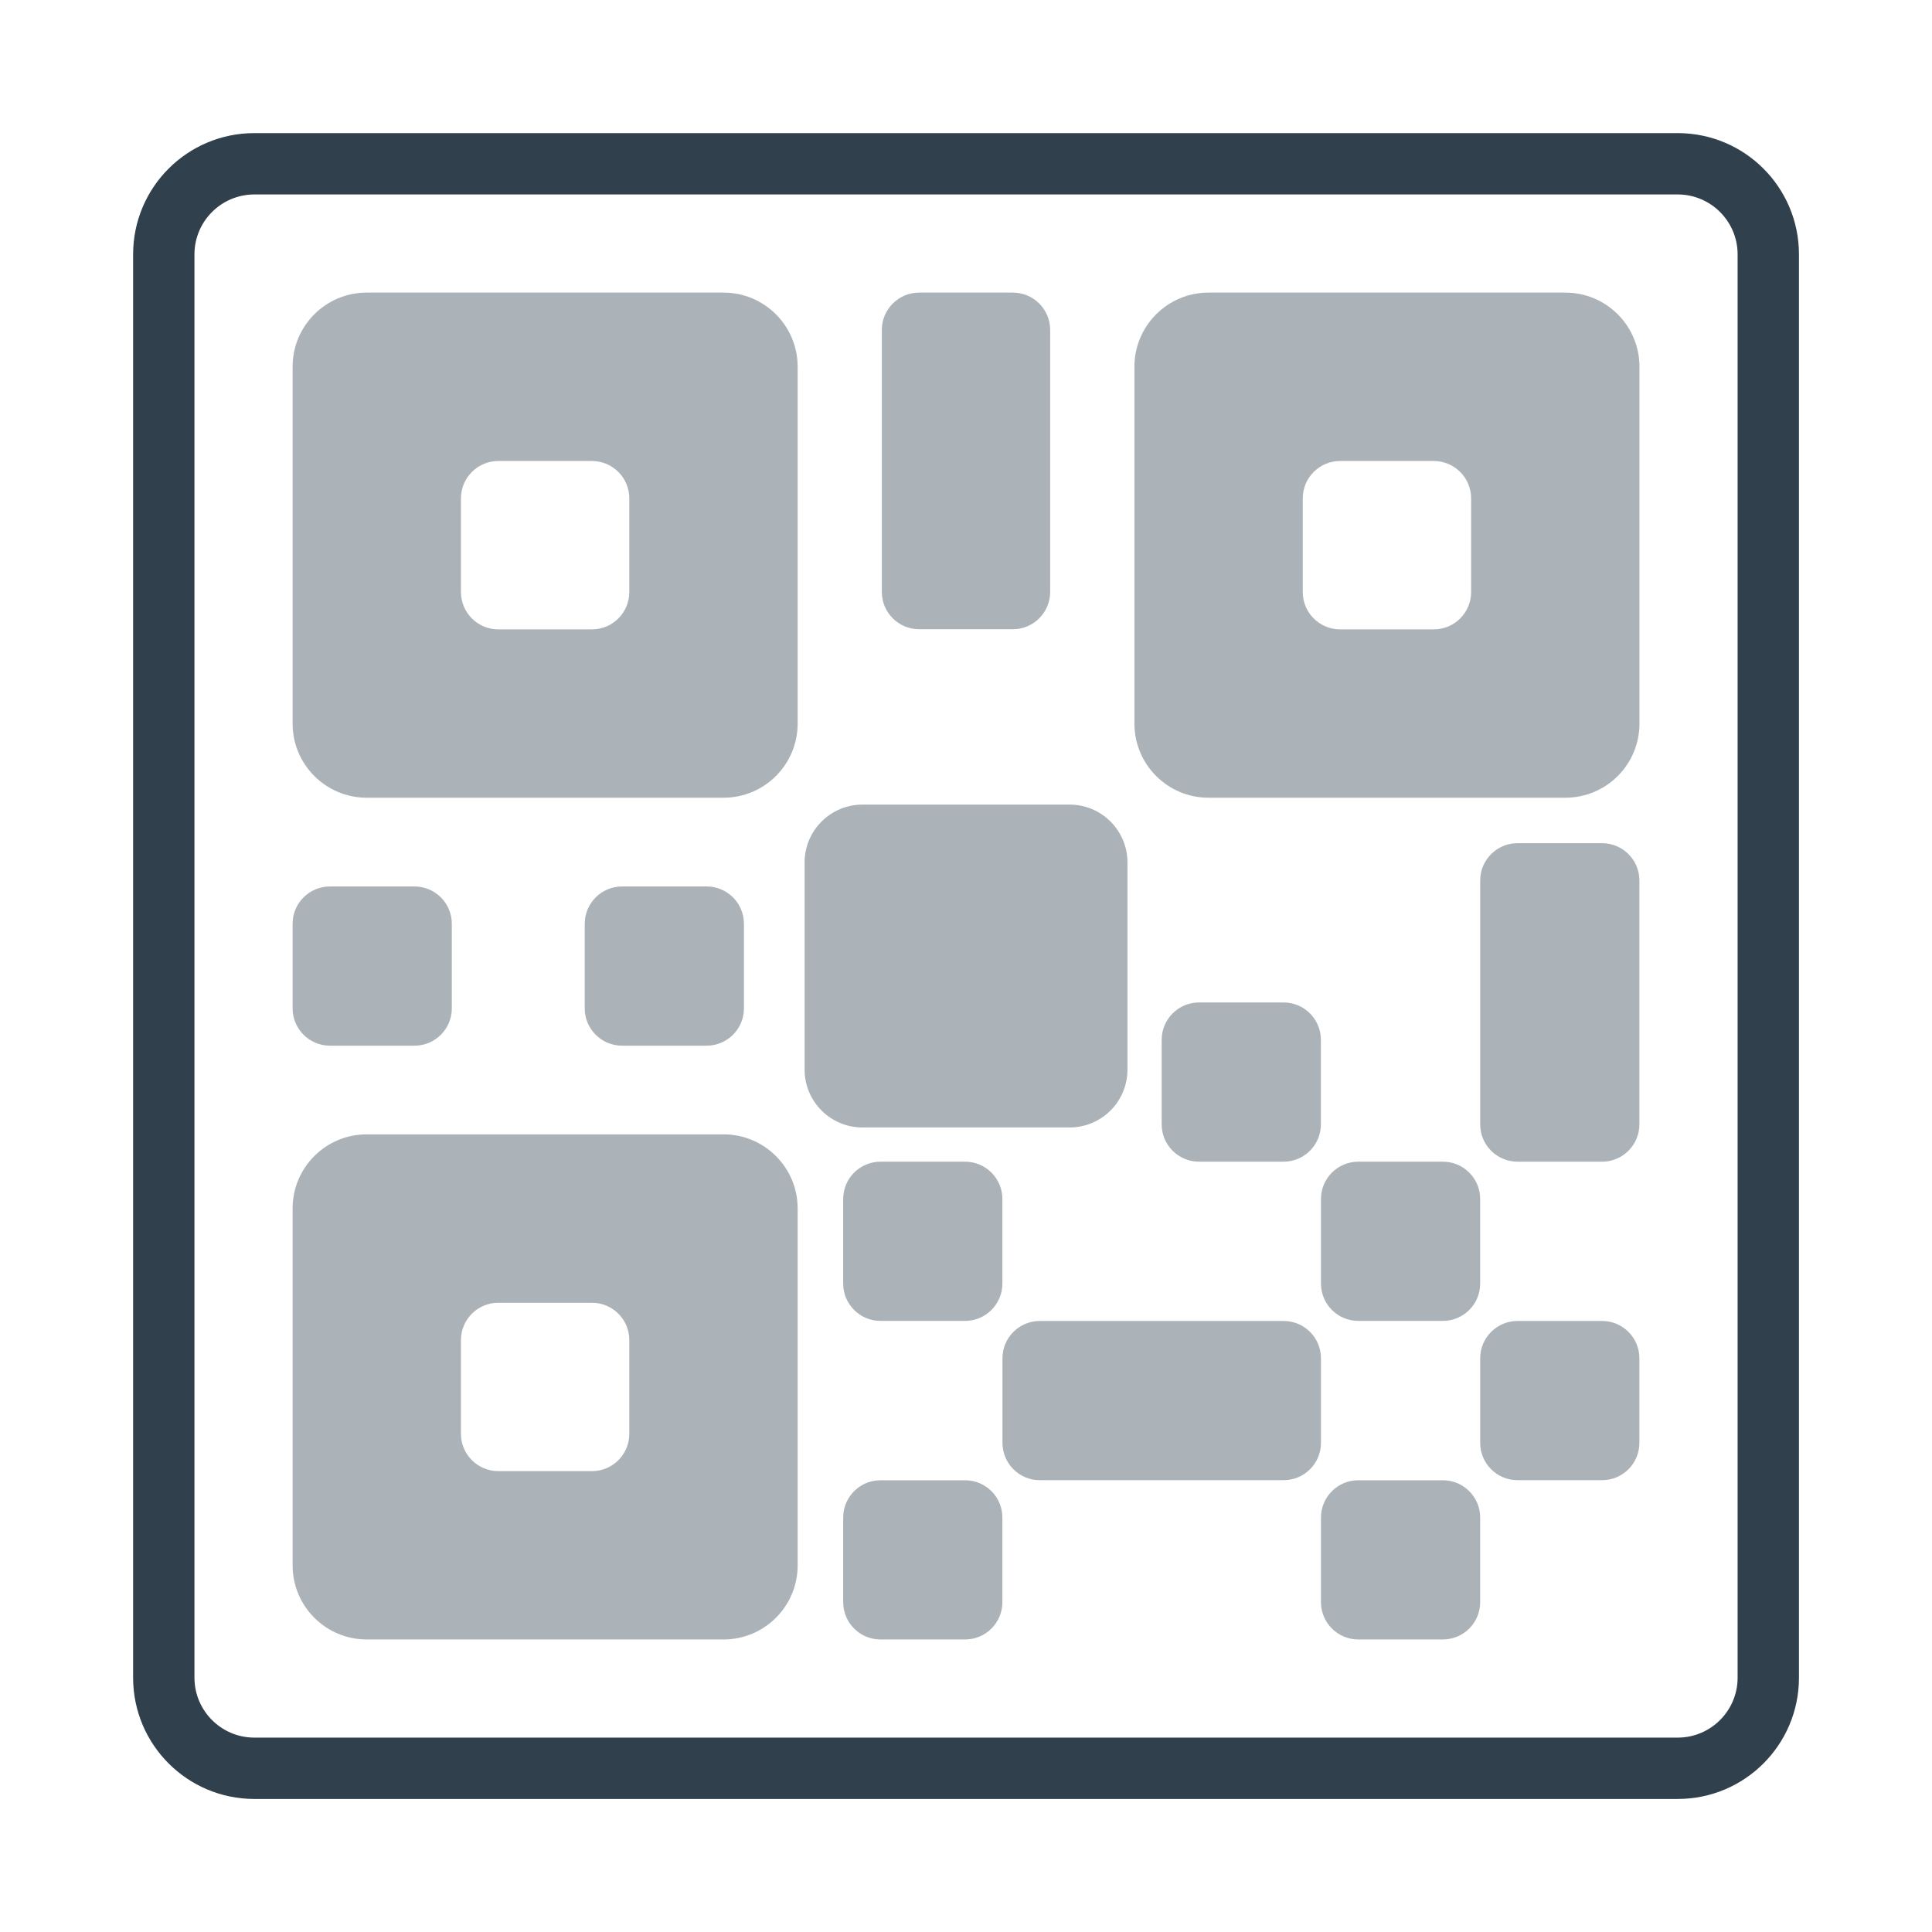
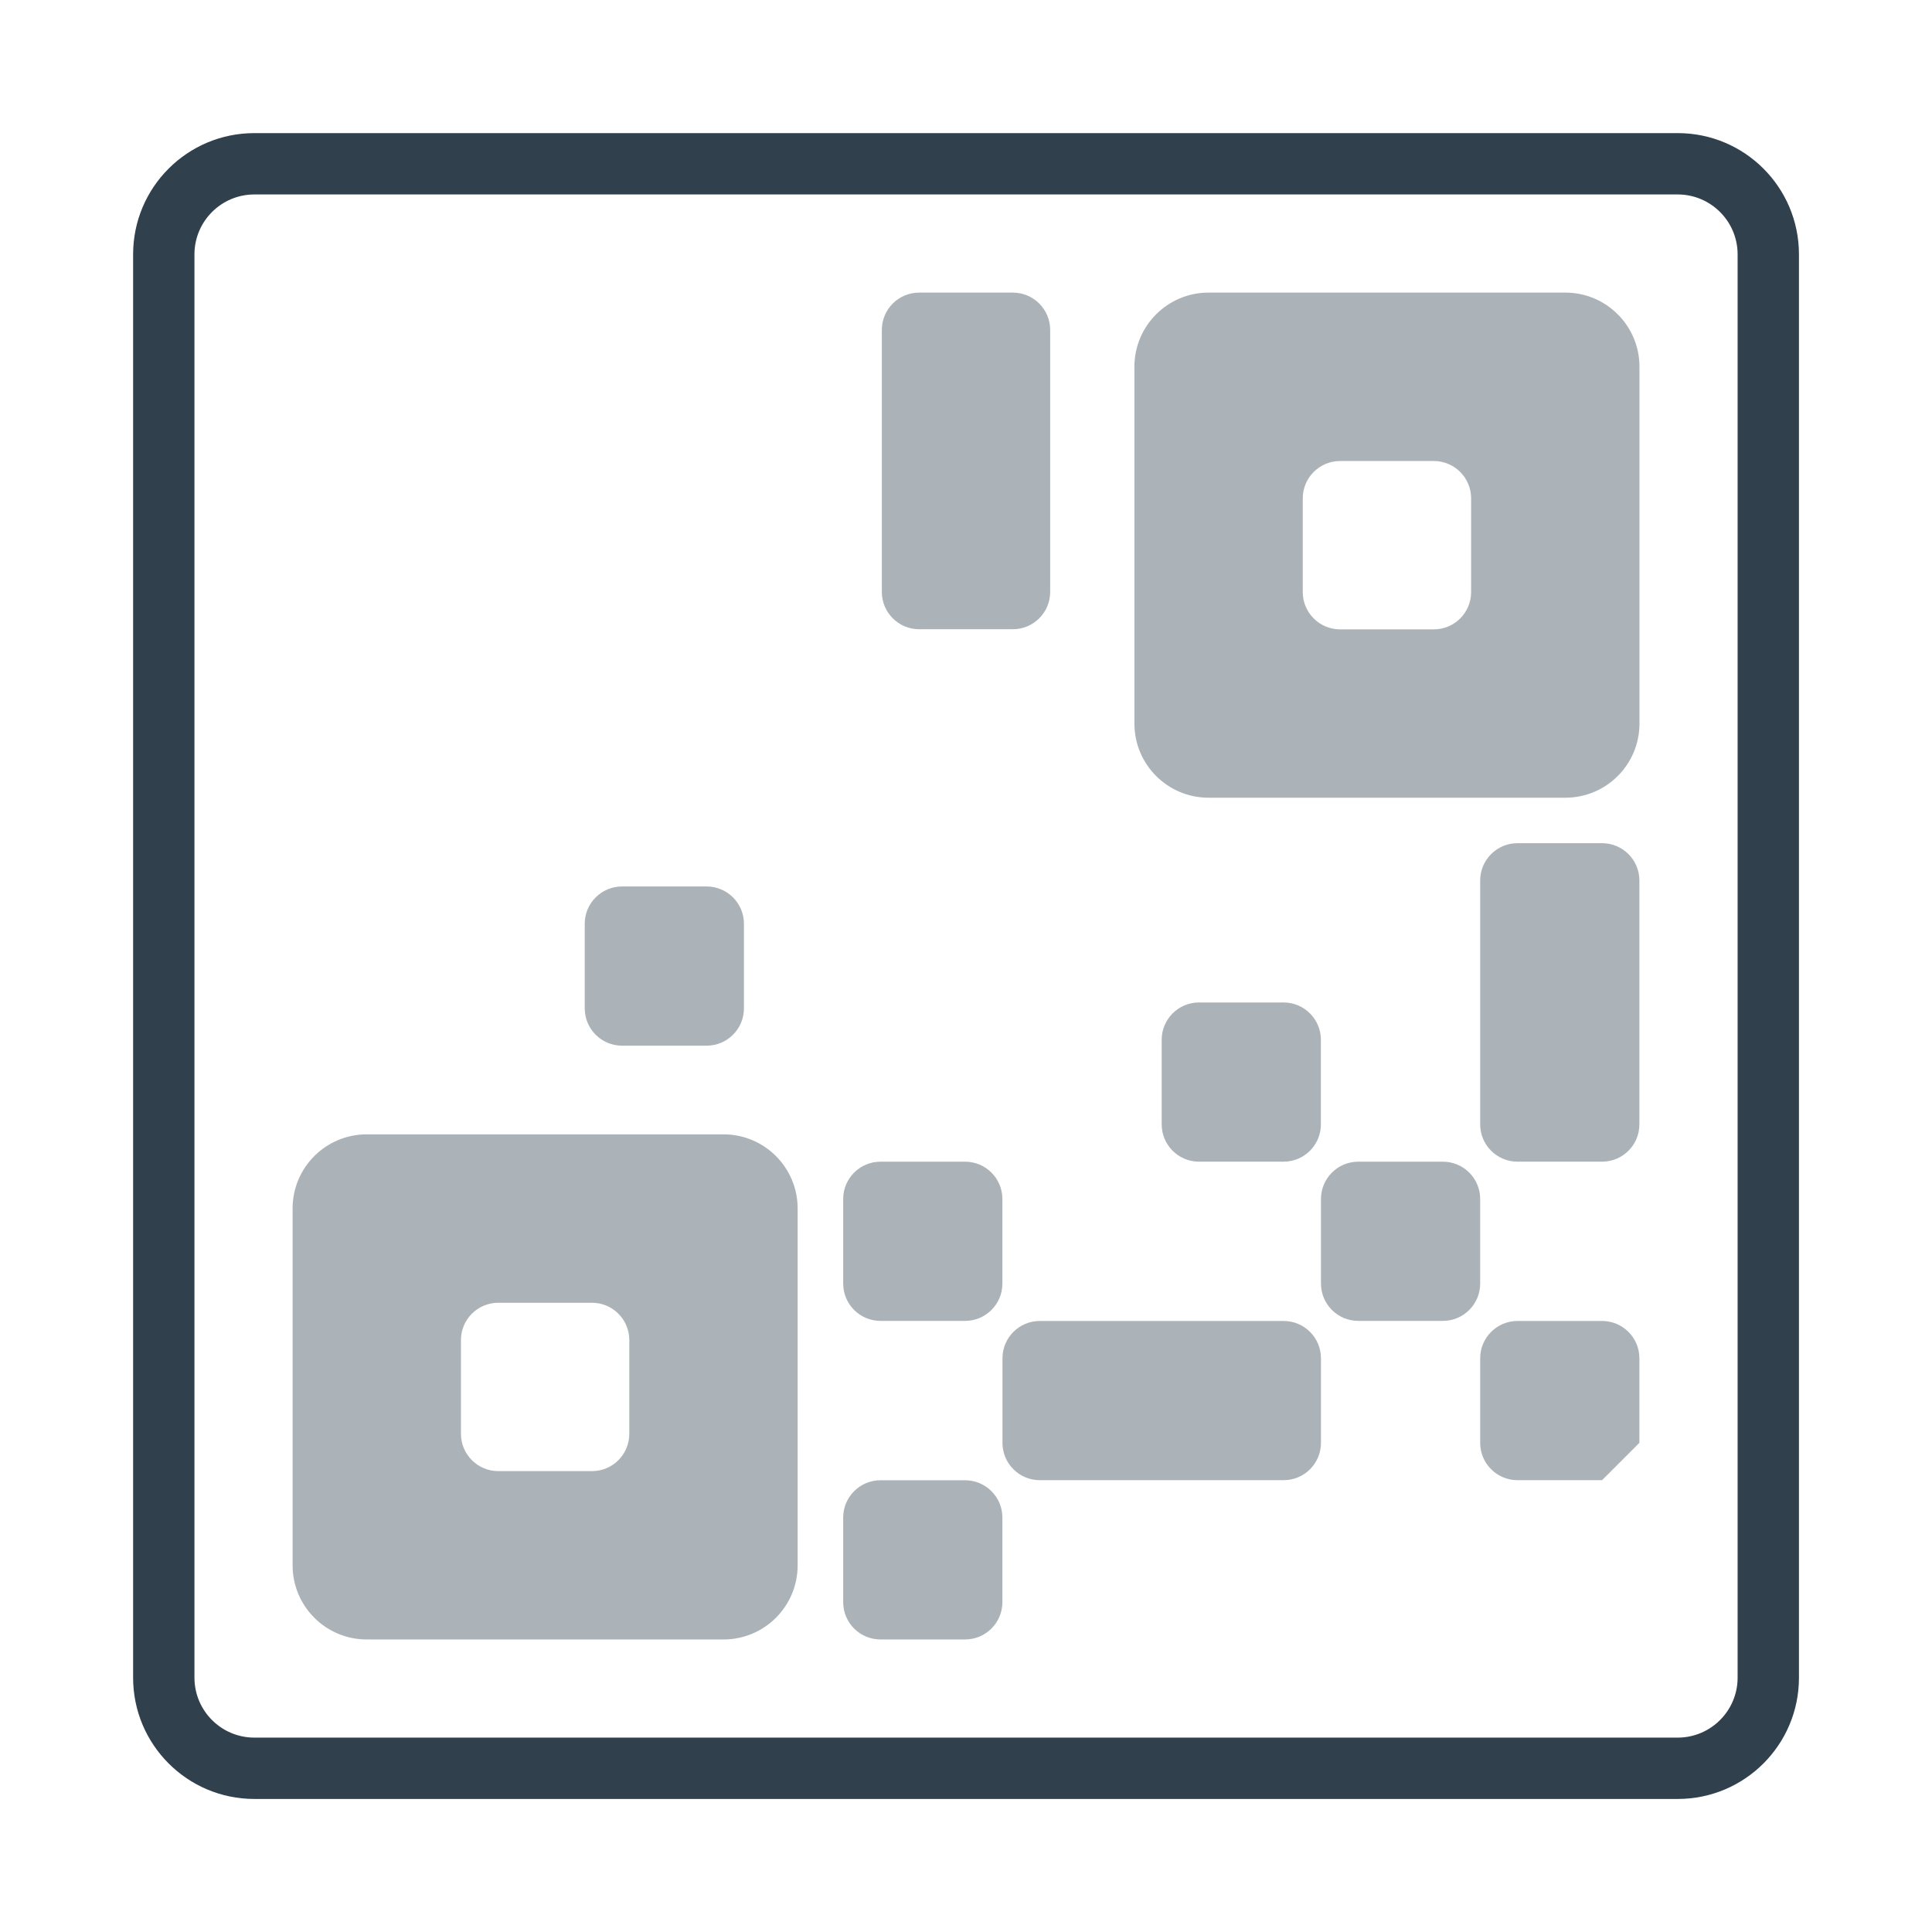
<svg xmlns="http://www.w3.org/2000/svg" id="_Слой_1" data-name="Слой 1" viewBox="0 0 283.46 283.46">
  <defs>
    <style> .cls-1 { fill: #acb3b8; } .cls-2 { fill: #30404d; } </style>
  </defs>
  <g>
-     <path class="cls-1" d="m156.93,165.42h-30.39c-4.69,0-8.49-3.8-8.49-8.49v-30.39c0-4.69,3.8-8.49,8.49-8.49h30.39c4.69,0,8.49,3.8,8.49,8.49v30.39c0,4.69-3.8,8.49-8.49,8.49" />
-     <path class="cls-1" d="m211.69,240.54h-12.4c-3.03,0-5.48-2.45-5.48-5.48v-12.4c0-3.03,2.45-5.48,5.48-5.48h12.4c3.03,0,5.48,2.45,5.48,5.48v12.4c0,3.03-2.45,5.48-5.48,5.48" />
-     <path class="cls-1" d="m235.05,217.17h-12.4c-3.03,0-5.48-2.45-5.48-5.48v-12.4c0-3.03,2.45-5.48,5.48-5.48h12.4c3.03,0,5.48,2.45,5.48,5.48v12.4c0,3.03-2.45,5.48-5.48,5.48" />
+     <path class="cls-1" d="m235.05,217.17h-12.4c-3.03,0-5.48-2.45-5.48-5.48v-12.4c0-3.03,2.45-5.48,5.48-5.48h12.4c3.03,0,5.48,2.45,5.48,5.48v12.4" />
    <path class="cls-1" d="m211.69,193.8h-12.4c-3.03,0-5.48-2.45-5.48-5.48v-12.4c0-3.03,2.45-5.48,5.48-5.48h12.4c3.03,0,5.48,2.45,5.48,5.48v12.4c0,3.03-2.45,5.48-5.48,5.48" />
    <path class="cls-1" d="m193.81,199.29v12.4c0,3.03-2.45,5.48-5.48,5.48h-35.77c-3.03,0-5.48-2.45-5.48-5.48v-12.4c0-3.03,2.45-5.48,5.48-5.48h35.77c3.03,0,5.48,2.45,5.48,5.48" />
    <path class="cls-1" d="m154.08,48.41v38.43c0,3.03-2.45,5.48-5.48,5.48h-13.74c-3.03,0-5.48-2.45-5.48-5.48v-38.43c0-3.03,2.45-5.48,5.48-5.48h13.74c3.03,0,5.48,2.45,5.48,5.48" />
-     <path class="cls-1" d="m60.81,153.42h-12.4c-3.03,0-5.48-2.45-5.48-5.48v-12.4c0-3.03,2.45-5.48,5.48-5.48h12.4c3.03,0,5.48,2.45,5.48,5.48v12.4c0,3.03-2.45,5.48-5.48,5.48" />
    <path class="cls-1" d="m188.32,170.44h-12.4c-3.03,0-5.48-2.45-5.48-5.48v-12.4c0-3.03,2.45-5.48,5.48-5.48h12.4c3.03,0,5.48,2.45,5.48,5.48v12.4c0,3.03-2.45,5.48-5.48,5.48" />
    <path class="cls-1" d="m141.59,240.54h-12.4c-3.03,0-5.48-2.45-5.48-5.48v-12.4c0-3.03,2.45-5.48,5.48-5.48h12.4c3.03,0,5.48,2.45,5.48,5.48v12.4c0,3.03-2.45,5.48-5.48,5.48" />
    <path class="cls-1" d="m103.67,153.42h-12.4c-3.03,0-5.48-2.45-5.48-5.48v-12.4c0-3.03,2.45-5.48,5.48-5.48h12.4c3.03,0,5.48,2.45,5.48,5.48v12.4c0,3.03-2.45,5.48-5.48,5.48" />
    <path class="cls-1" d="m240.53,129.19v35.77c0,3.03-2.45,5.48-5.48,5.48h-12.4c-3.03,0-5.48-2.45-5.48-5.48v-35.77c0-3.03,2.45-5.48,5.48-5.48h12.4c3.03,0,5.48,2.45,5.48,5.48" />
    <path class="cls-1" d="m141.59,193.8h-12.4c-3.03,0-5.48-2.45-5.48-5.48v-12.4c0-3.03,2.45-5.48,5.48-5.48h12.4c3.03,0,5.48,2.45,5.48,5.48v12.4c0,3.03-2.45,5.48-5.48,5.48" />
    <path class="cls-1" d="m166.44,53.8v52.37c0,6,4.87,10.87,10.87,10.87h52.36c6,0,10.87-4.87,10.87-10.87v-52.37c0-6-4.87-10.87-10.87-10.87h-52.36c-6,0-10.87,4.87-10.87,10.87m43.92,38.54h-13.74c-3.03,0-5.48-2.45-5.48-5.48v-13.74c0-3.03,2.45-5.48,5.48-5.48h13.74c3.03,0,5.48,2.45,5.48,5.48v13.74c0,3.03-2.45,5.48-5.48,5.48" />
-     <path class="cls-1" d="m42.93,53.8v52.37c0,6,4.87,10.87,10.87,10.87h52.36c6,0,10.87-4.87,10.87-10.87v-52.37c0-6-4.87-10.87-10.87-10.87h-52.36c-6,0-10.87,4.87-10.87,10.87m43.92,38.54h-13.74c-3.03,0-5.48-2.45-5.48-5.48v-13.74c0-3.03,2.45-5.48,5.48-5.48h13.74c3.03,0,5.48,2.45,5.48,5.48v13.74c0,3.03-2.45,5.48-5.48,5.48" />
    <path class="cls-1" d="m42.93,177.3v52.37c0,6,4.87,10.87,10.87,10.87h52.36c6,0,10.87-4.87,10.87-10.87v-52.37c0-6-4.87-10.87-10.87-10.87h-52.36c-6,0-10.87,4.87-10.87,10.87m43.92,38.54h-13.74c-3.03,0-5.48-2.45-5.48-5.48v-13.74c0-3.03,2.45-5.48,5.48-5.48h13.74c3.03,0,5.48,2.45,5.48,5.48v13.74c0,3.03-2.45,5.48-5.48,5.48" />
  </g>
  <path class="cls-2" d="m246.15,28.53c4.85,0,8.79,3.94,8.79,8.79v208.83c0,4.85-3.94,8.79-8.79,8.79H37.32c-4.85,0-8.79-3.94-8.79-8.79V37.32c0-4.85,3.94-8.79,8.79-8.79h208.83m0-9H37.32c-9.83,0-17.79,7.96-17.79,17.79v208.83c0,9.82,7.96,17.79,17.79,17.79h208.83c9.83,0,17.79-7.96,17.79-17.79V37.32c0-9.83-7.96-17.79-17.79-17.79h0Z" />
</svg>